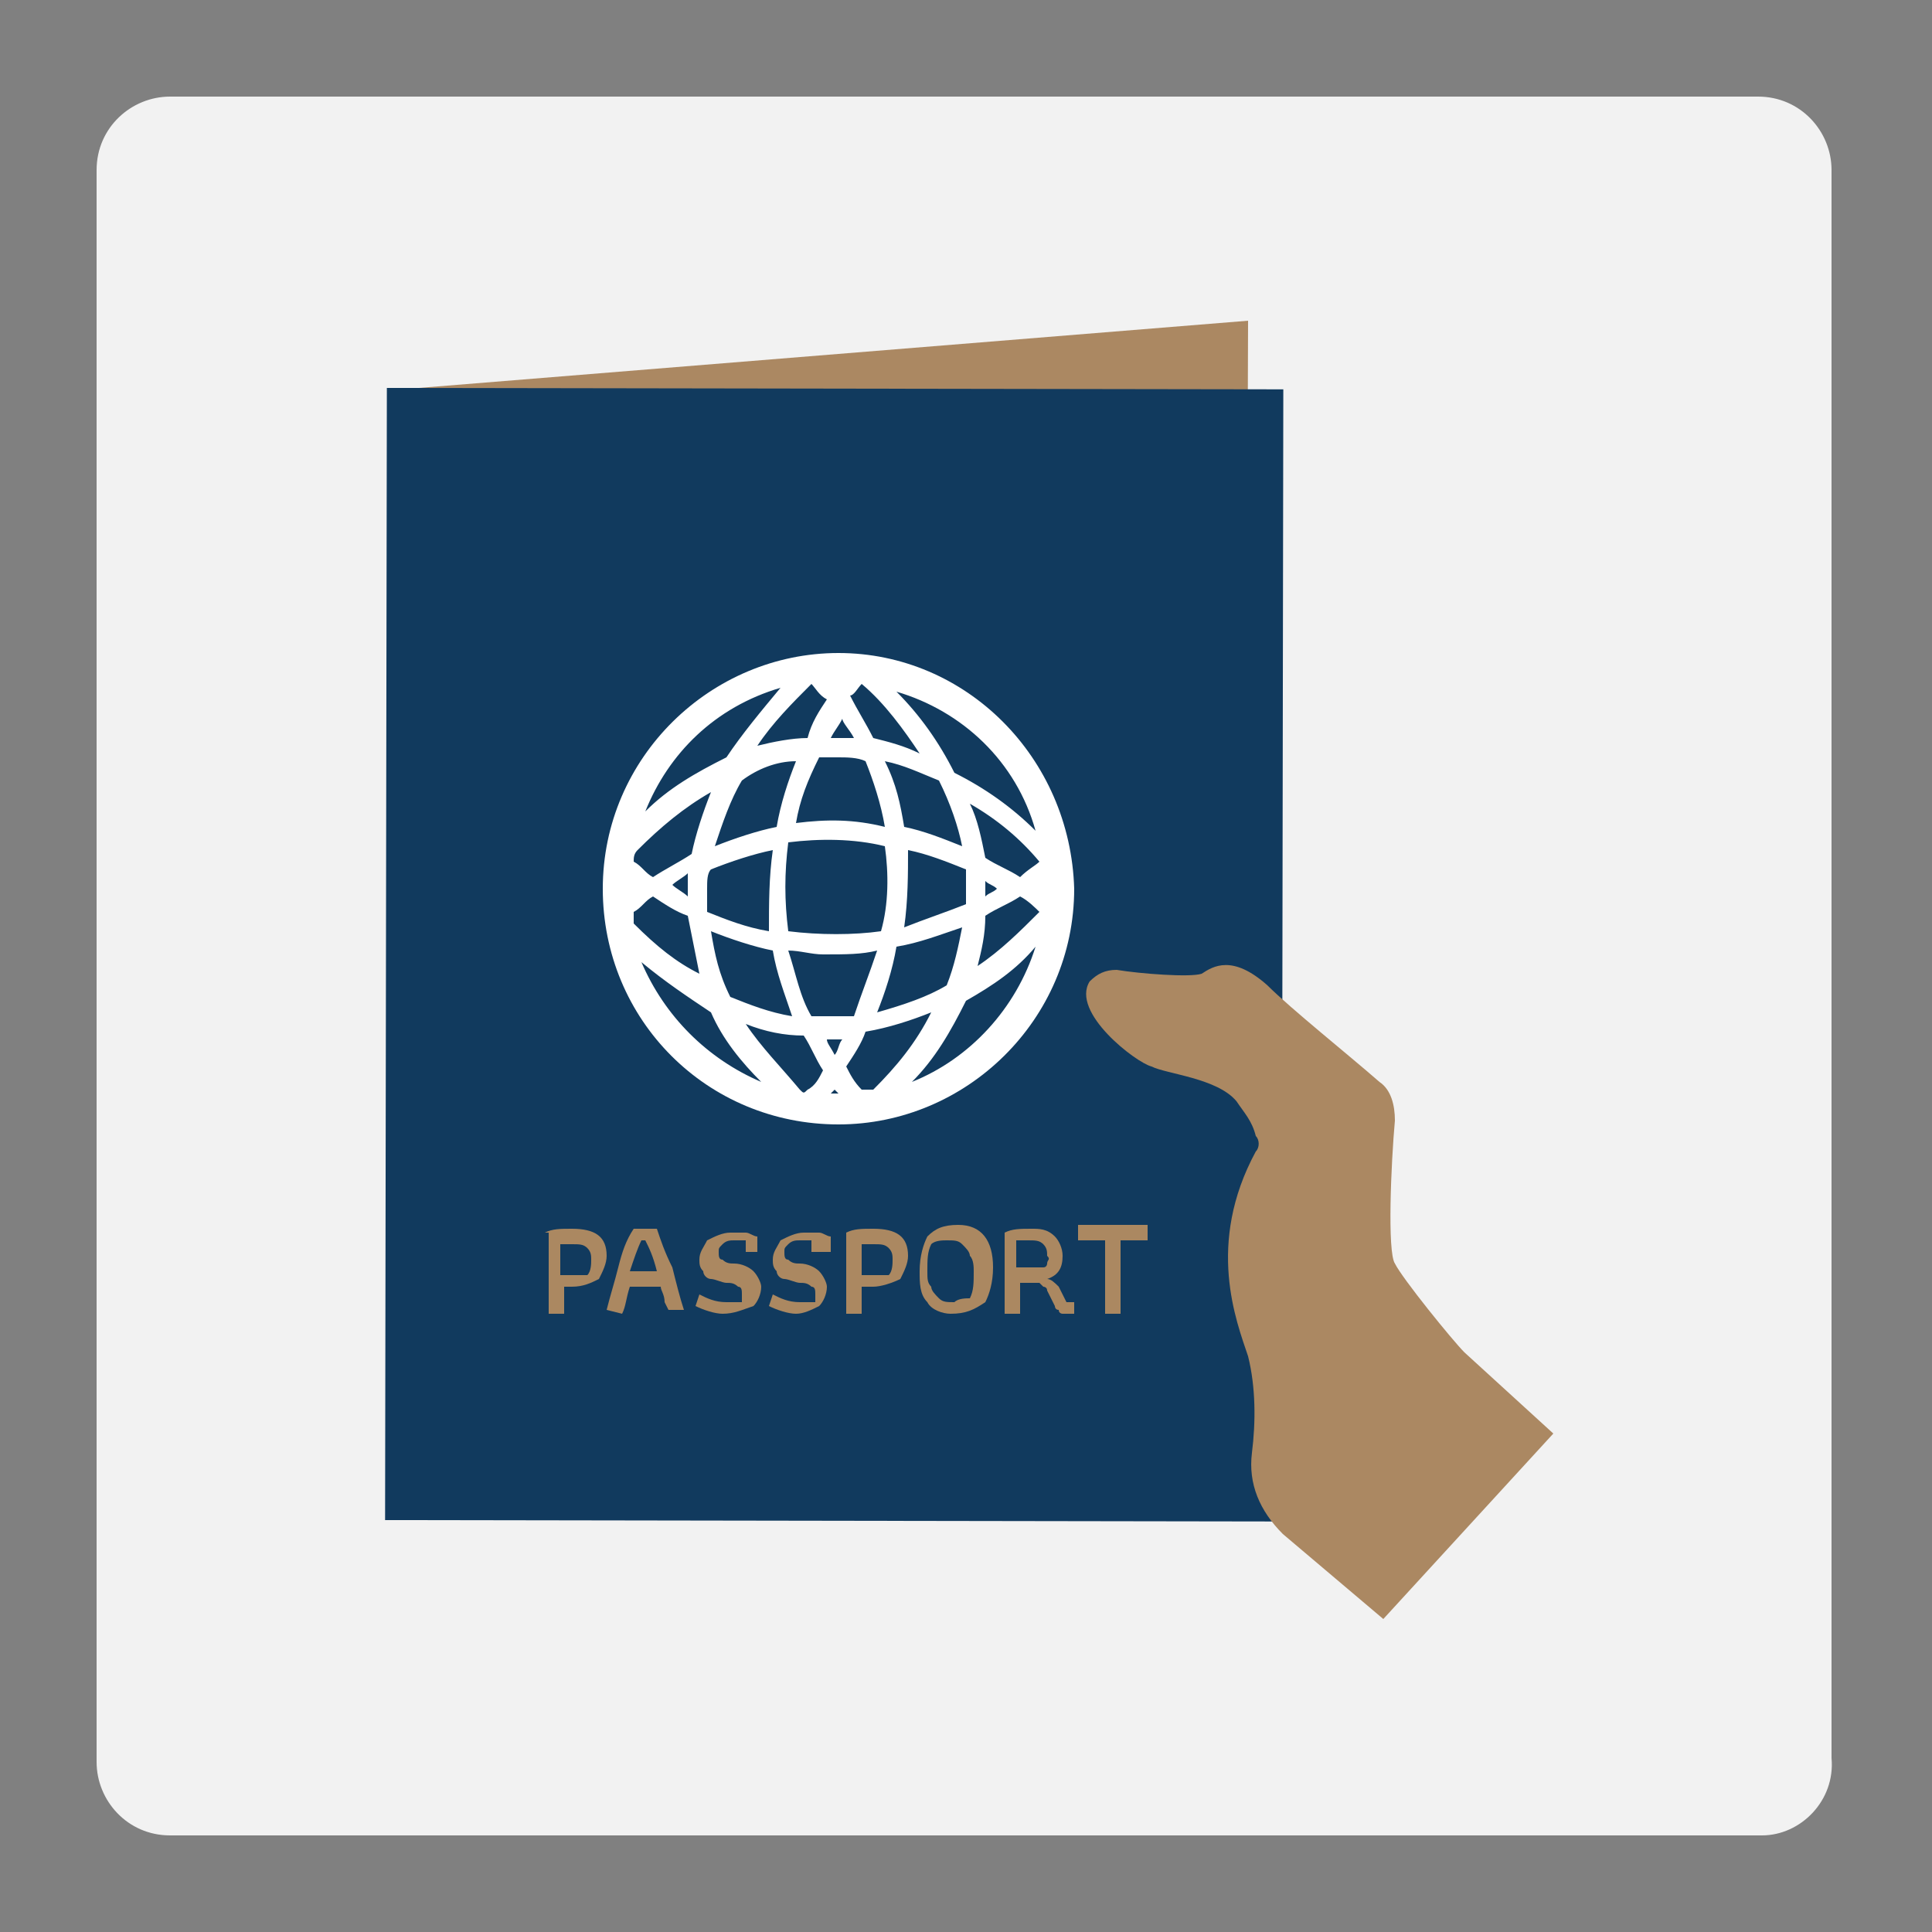
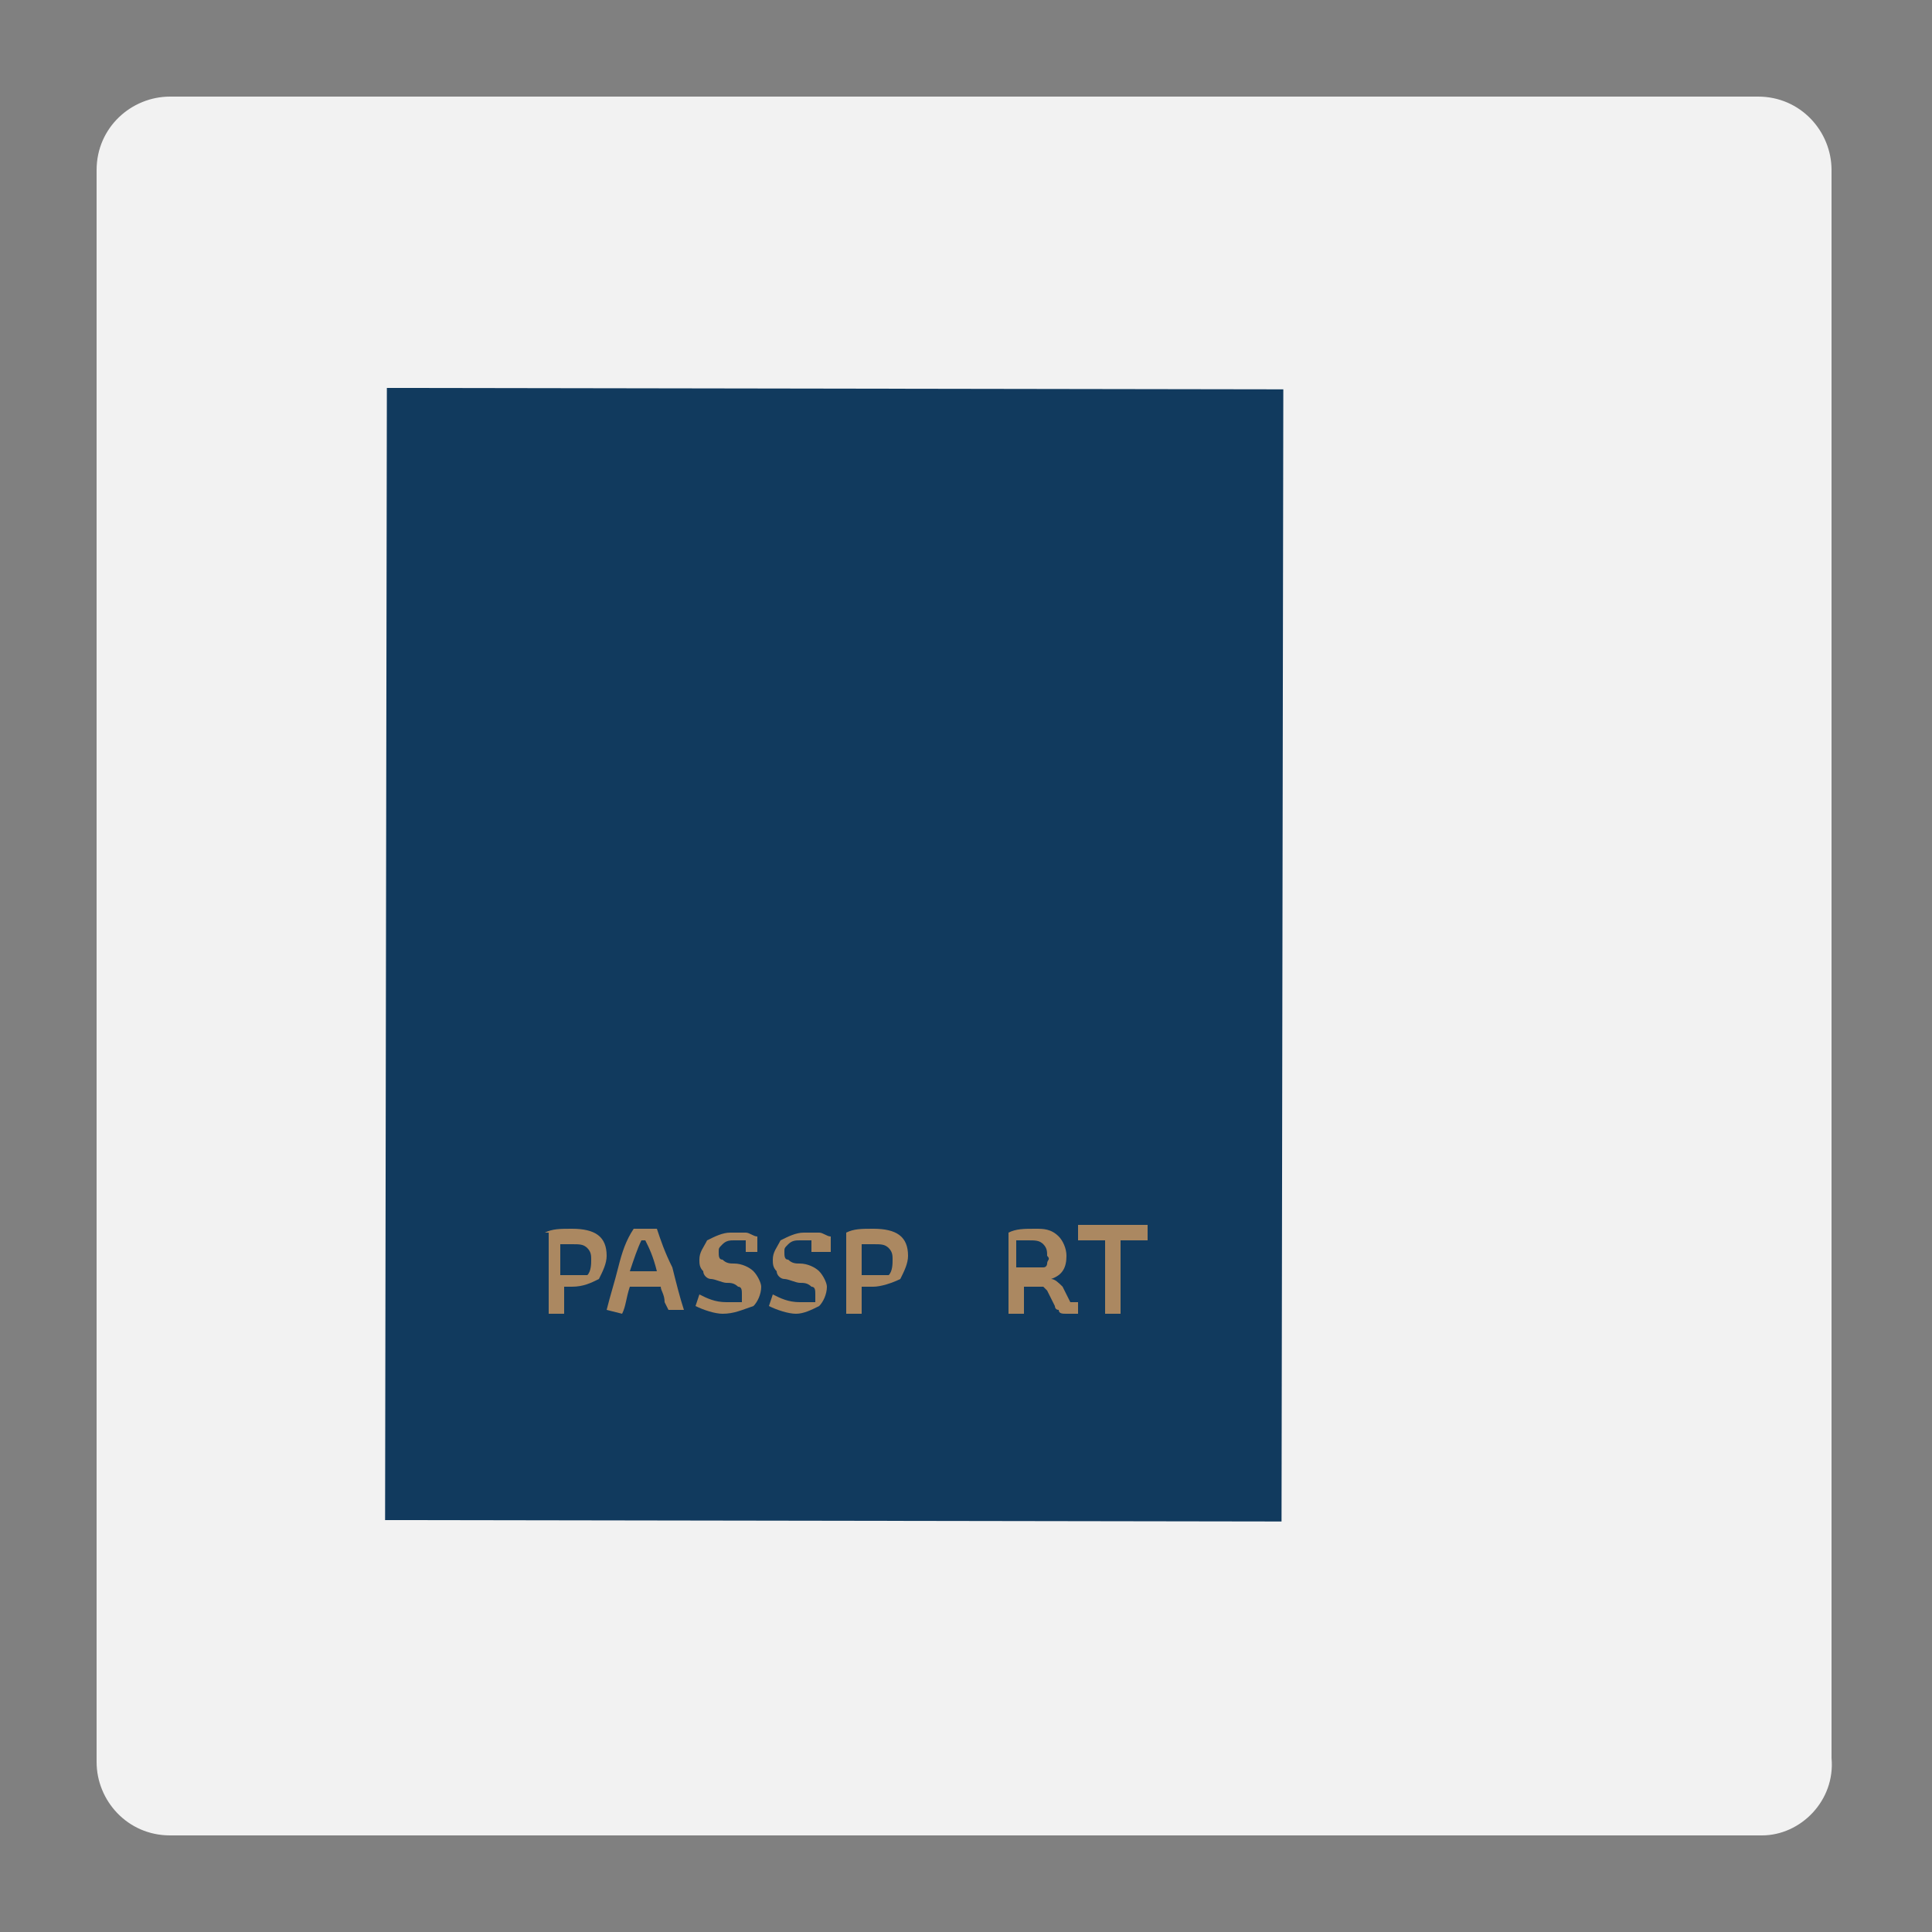
<svg xmlns="http://www.w3.org/2000/svg" version="1.1" id="Layer_1" x="0px" y="0px" viewBox="0 0 50 50" style="enable-background:new 0 0 50 50;" xml:space="preserve">
  <rect x="0" y="0" width="50" height="50" fill="#808080" stroke="none" />
  <style type="text/css">
	.st0{fill:#F2F2F2;}
	.st1{fill:#AB8862;}
	.st2{fill:#113A5E;}
	.st3{fill:#FFFFFF;}
	.st4{fill:#AB8861;}
</style>
  <path class="st0" d="M45.6,47.5H4.4c-1.1,0-1.9-0.9-1.9-1.9V4.4c0-1.1,0.9-1.9,1.9-1.9h41.1c1.1,0,1.9,0.9,1.9,1.9v41.1  C47.5,46.6,46.6,47.5,45.6,47.5z" />
  <g id="Layer_2">
    <g id="Layer_1-2">
-       <polygon class="st1" points="32.2,37.6 10,37.6 10.1,10.1 32.3,8.3   " />
      <rect x="7" y="13.1" transform="matrix(1.570794e-03 -1 1 1.570794e-03 -3.145 46.319)" class="st2" width="29.3" height="23.2" />
-       <path class="st3" d="M21.7,16.9c-3.3,0-6.1,2.7-6.1,6.1s2.7,6.1,6.1,6.1c3.3,0,6.1-2.7,6.1-6.1c0,0,0,0,0,0    C27.7,19.6,25,16.9,21.7,16.9z M22.6,28.2c-0.1,0-0.2,0-0.3,0c-0.2-0.2-0.3-0.4-0.4-0.6c0.2-0.3,0.4-0.6,0.5-0.9    c0.6-0.1,1.2-0.3,1.7-0.5C23.7,27,23.2,27.6,22.6,28.2C22.6,28.2,22.6,28.2,22.6,28.2z M20.7,28.2C20.7,28.2,20.7,28.2,20.7,28.2    c-0.5-0.6-1-1.1-1.4-1.7c0.5,0.2,1,0.3,1.5,0.3c0.2,0.3,0.3,0.6,0.5,0.9c-0.1,0.2-0.2,0.4-0.4,0.5C20.8,28.3,20.8,28.3,20.7,28.2    L20.7,28.2z M16.4,23.9c0-0.1,0-0.2,0-0.3c0.2-0.1,0.3-0.3,0.5-0.4c0.3,0.2,0.6,0.4,0.9,0.5c0.1,0.5,0.2,1,0.3,1.5    C17.5,24.9,17,24.5,16.4,23.9C16.4,24,16.4,24,16.4,23.9z M16.5,22c0.6-0.6,1.2-1.1,1.9-1.5c-0.2,0.5-0.4,1.1-0.5,1.6    c-0.3,0.2-0.7,0.4-1,0.6c-0.2-0.1-0.3-0.3-0.5-0.4C16.4,22.2,16.4,22.1,16.5,22C16.4,22,16.4,22,16.5,22z M21,17.7    c0.1,0.1,0.2,0.3,0.4,0.4c-0.2,0.3-0.4,0.6-0.5,1c-0.4,0-0.9,0.1-1.3,0.2C20,18.7,20.5,18.2,21,17.7z M22.3,17.7    c0.6,0.5,1.1,1.2,1.5,1.8c-0.4-0.2-0.8-0.3-1.2-0.4c-0.2-0.4-0.4-0.7-0.6-1.1C22.1,18,22.2,17.8,22.3,17.7z M27,23    C27,23,27,23,27,23l-0.1,0L27,23C27,22.9,27,22.9,27,23z M26.4,22.7c-0.3-0.2-0.6-0.3-0.9-0.5c-0.1-0.5-0.2-1-0.4-1.4    c0.7,0.4,1.3,0.9,1.8,1.5C26.8,22.4,26.6,22.5,26.4,22.7z M20.4,24.1c-0.1-0.8-0.1-1.5,0-2.3c0.8-0.1,1.7-0.1,2.5,0.1    c0.1,0.7,0.1,1.5-0.1,2.2C22.1,24.2,21.2,24.2,20.4,24.1z M22.7,24.6c-0.2,0.6-0.4,1.1-0.6,1.7c-0.2,0-0.3,0-0.5,0    c-0.2,0-0.4,0-0.6,0c-0.3-0.5-0.4-1.1-0.6-1.7c0.3,0,0.6,0.1,0.9,0.1C21.9,24.7,22.3,24.7,22.7,24.6z M18.3,23    c0-0.2,0-0.4,0.1-0.5c0.5-0.2,1.1-0.4,1.6-0.5c-0.1,0.7-0.1,1.4-0.1,2.1c-0.6-0.1-1.1-0.3-1.6-0.5C18.3,23.3,18.3,23.1,18.3,23z     M17.8,23.2c-0.1-0.1-0.3-0.2-0.4-0.3c0.1-0.1,0.3-0.2,0.4-0.3c0,0.1,0,0.2,0,0.2C17.8,23,17.8,23.1,17.8,23.2z M20.6,21.3    c0.1-0.6,0.3-1.1,0.6-1.7c0.2,0,0.3,0,0.5,0c0.2,0,0.5,0,0.7,0.1c0.2,0.5,0.4,1.1,0.5,1.7C22.1,21.2,21.4,21.2,20.6,21.3z     M23.5,22c0.5,0.1,1,0.3,1.5,0.5c0,0.2,0,0.3,0,0.5s0,0.3,0,0.4c-0.5,0.2-1.1,0.4-1.6,0.6C23.5,23.3,23.5,22.6,23.5,22L23.5,22z     M25.5,22.8c0.1,0.1,0.2,0.1,0.3,0.2c-0.1,0.1-0.2,0.1-0.3,0.2c0-0.1,0-0.1,0-0.2C25.5,22.9,25.5,22.8,25.5,22.8L25.5,22.8z     M24.9,21.9c-0.5-0.2-1-0.4-1.5-0.5c-0.1-0.6-0.2-1.1-0.5-1.7c0.5,0.1,0.9,0.3,1.4,0.5C24.6,20.8,24.8,21.4,24.9,21.9L24.9,21.9z     M22.1,19.1c-0.1,0-0.2,0-0.4,0c-0.1,0-0.2,0-0.2,0c0.1-0.2,0.2-0.3,0.3-0.5C21.8,18.7,22,18.9,22.1,19.1z M20.6,19.7    c-0.2,0.5-0.4,1.1-0.5,1.7c-0.5,0.1-1.1,0.3-1.6,0.5c0.2-0.6,0.4-1.2,0.7-1.7C19.6,19.9,20.1,19.7,20.6,19.7z M16.3,23    C16.3,22.9,16.3,22.9,16.3,23l0.1,0L16.3,23C16.3,23,16.3,23,16.3,23z M18.4,24.1c0.5,0.2,1.1,0.4,1.6,0.5    c0.1,0.6,0.3,1.1,0.5,1.7c-0.6-0.1-1.1-0.3-1.6-0.5C18.6,25.2,18.5,24.7,18.4,24.1L18.4,24.1z M21.4,26.9L21.4,26.9    c0.1,0,0.2,0,0.3,0c0.1,0,0.1,0,0.1,0c-0.1,0.1-0.1,0.3-0.2,0.4C21.5,27.1,21.4,27,21.4,26.9z M22.7,26.2c0.2-0.5,0.4-1.1,0.5-1.7    c0.6-0.1,1.1-0.3,1.7-0.5c-0.1,0.5-0.2,1-0.4,1.5C24,25.8,23.4,26,22.7,26.2L22.7,26.2z M25.5,23.7c0.3-0.2,0.6-0.3,0.9-0.5    c0.2,0.1,0.4,0.3,0.5,0.4c-0.5,0.5-1,1-1.6,1.4C25.4,24.6,25.5,24.2,25.5,23.7L25.5,23.7z M26.8,21.5c-0.6-0.6-1.3-1.1-2.1-1.5    c-0.4-0.8-0.9-1.5-1.5-2.1C24.9,18.4,26.3,19.7,26.8,21.5L26.8,21.5z M21.8,17.6L21.8,17.6h-0.1H21.8    C21.7,17.6,21.7,17.6,21.8,17.6z M20.2,17.8c-0.5,0.6-1,1.2-1.4,1.8c-0.8,0.4-1.5,0.8-2.1,1.4C17.3,19.5,18.5,18.3,20.2,17.8z     M16.6,24.9c0.6,0.5,1.2,0.9,1.8,1.3c0.3,0.7,0.8,1.3,1.3,1.8C18.3,27.4,17.2,26.3,16.6,24.9L16.6,24.9z M21.5,28.3    c0,0,0.1-0.1,0.1-0.1c0,0,0.1,0.1,0.1,0.1c0,0,0,0-0.1,0C21.6,28.3,21.6,28.3,21.5,28.3L21.5,28.3z M23.6,28    c0.6-0.6,1-1.3,1.4-2.1c0.7-0.4,1.3-0.8,1.8-1.4C26.3,26.1,25.1,27.4,23.6,28L23.6,28z" />
      <path class="st4" d="M14.1,31.9c0.2-0.1,0.4-0.1,0.7-0.1c0.6,0,0.9,0.2,0.9,0.7c0,0.2-0.1,0.4-0.2,0.6c-0.2,0.1-0.4,0.2-0.7,0.2    h-0.2V34h-0.4V31.9z M14.7,33c0.1,0,0.2,0,0.3,0c0.1,0,0.1,0,0.2,0c0.1-0.1,0.1-0.3,0.1-0.4c0-0.1,0-0.2-0.1-0.3    c-0.1-0.1-0.2-0.1-0.4-0.1c-0.1,0-0.2,0-0.3,0V33L14.7,33z" />
      <path class="st4" d="M15.7,33.9c0.1-0.4,0.2-0.7,0.3-1.1c0.1-0.4,0.2-0.7,0.4-1H17c0.1,0.3,0.2,0.6,0.4,1c0.1,0.4,0.2,0.8,0.3,1.1    l-0.4,0l-0.1-0.2c0-0.2-0.1-0.3-0.1-0.4h-0.8c-0.1,0.3-0.1,0.5-0.2,0.7L15.7,33.9z M17,32.9c-0.1-0.4-0.2-0.6-0.3-0.8h-0.1    c-0.1,0.2-0.2,0.5-0.3,0.8H17z" />
      <path class="st4" d="M18,33.8l0.1-0.3c0.2,0.1,0.4,0.2,0.7,0.2c0.1,0,0.2,0,0.4,0c0-0.1,0-0.1,0-0.2c0-0.1,0-0.2-0.1-0.2    c-0.1-0.1-0.2-0.1-0.3-0.1c-0.1,0-0.3-0.1-0.4-0.1c-0.1,0-0.2-0.1-0.2-0.2c-0.1-0.1-0.1-0.2-0.1-0.3c0-0.2,0.1-0.3,0.2-0.5    c0.2-0.1,0.4-0.2,0.6-0.2c0.1,0,0.3,0,0.4,0c0.1,0,0.2,0.1,0.3,0.1V32c0,0.1,0,0.1,0,0.2c0,0.1,0,0.1,0,0.2h-0.3l0-0.3    c-0.1,0-0.2,0-0.3,0c-0.1,0-0.2,0-0.3,0.1c-0.1,0.1-0.1,0.1-0.1,0.2c0,0.1,0,0.2,0.1,0.2c0.1,0.1,0.2,0.1,0.3,0.1    c0.2,0,0.4,0.1,0.5,0.2c0.1,0.1,0.2,0.3,0.2,0.4c0,0.2-0.1,0.4-0.2,0.5C19.2,33.9,19,34,18.7,34C18.5,34,18.2,33.9,18,33.8z" />
      <path class="st4" d="M19.9,33.8l0.1-0.3c0.2,0.1,0.4,0.2,0.7,0.2c0.1,0,0.2,0,0.4,0c0-0.1,0-0.1,0-0.2c0-0.1,0-0.2-0.1-0.2    c-0.1-0.1-0.2-0.1-0.3-0.1c-0.1,0-0.3-0.1-0.4-0.1c-0.1,0-0.2-0.1-0.2-0.2c-0.1-0.1-0.1-0.2-0.1-0.3c0-0.2,0.1-0.3,0.2-0.5    c0.2-0.1,0.4-0.2,0.6-0.2c0.1,0,0.3,0,0.4,0c0.1,0,0.2,0.1,0.3,0.1V32c0,0.1,0,0.1,0,0.2c0,0.1,0,0.1,0,0.2H21l0-0.3    c-0.1,0-0.2,0-0.3,0c-0.1,0-0.2,0-0.3,0.1c-0.1,0.1-0.1,0.1-0.1,0.2c0,0.1,0,0.2,0.1,0.2c0.1,0.1,0.2,0.1,0.3,0.1    c0.2,0,0.4,0.1,0.5,0.2c0.1,0.1,0.2,0.3,0.2,0.4c0,0.2-0.1,0.4-0.2,0.5c-0.2,0.1-0.4,0.2-0.6,0.2C20.4,34,20.1,33.9,19.9,33.8z" />
      <path class="st4" d="M21.9,31.9c0.2-0.1,0.4-0.1,0.7-0.1c0.6,0,0.9,0.2,0.9,0.7c0,0.2-0.1,0.4-0.2,0.6c-0.2,0.1-0.5,0.2-0.7,0.2    h-0.3V34h-0.4V31.9z M22.5,33c0.1,0,0.2,0,0.3,0c0.1,0,0.1,0,0.2,0c0.1-0.1,0.1-0.3,0.1-0.4c0-0.1,0-0.2-0.1-0.3    c-0.1-0.1-0.2-0.1-0.4-0.1c-0.1,0-0.2,0-0.3,0V33L22.5,33z" />
-       <path class="st4" d="M24,33.7c-0.2-0.2-0.2-0.5-0.2-0.8c0-0.4,0.1-0.7,0.2-0.9c0.2-0.2,0.4-0.3,0.8-0.3c0.6,0,0.9,0.4,0.9,1.1    c0,0.4-0.1,0.7-0.2,0.9C25.2,33.9,25,34,24.6,34C24.4,34,24.1,33.9,24,33.7z M25.1,33.6c0.1-0.2,0.1-0.4,0.1-0.7    c0-0.1,0-0.3-0.1-0.4c0-0.1-0.1-0.2-0.2-0.3c-0.1-0.1-0.2-0.1-0.4-0.1c-0.1,0-0.3,0-0.4,0.1c-0.1,0.2-0.1,0.4-0.1,0.7    c0,0.2,0,0.3,0.1,0.4c0,0.1,0.1,0.2,0.2,0.3c0.1,0.1,0.2,0.1,0.4,0.1C24.8,33.6,25,33.6,25.1,33.6L25.1,33.6z" />
-       <path class="st4" d="M27.4,33.9c-0.1,0-0.1-0.1-0.1-0.1l-0.2-0.4c0-0.1-0.1-0.1-0.1-0.1c0,0-0.1-0.1-0.1-0.1c-0.1,0-0.1,0-0.2,0    h-0.3V34h-0.4v-2.1c0.2-0.1,0.4-0.1,0.7-0.1c0.2,0,0.4,0,0.6,0.2c0.1,0.1,0.2,0.3,0.2,0.5c0,0.3-0.1,0.5-0.4,0.6v0    c0.1,0,0.2,0.1,0.3,0.2l0.2,0.4l0.2,0V34c-0.1,0-0.2,0-0.3,0C27.5,34,27.4,34,27.4,33.9z M27,32.8c0.1,0,0.1-0.1,0.1-0.1    c0-0.1,0.1-0.1,0-0.2c0-0.1,0-0.2-0.1-0.3c-0.1-0.1-0.2-0.1-0.4-0.1c-0.1,0-0.2,0-0.3,0v0.7L27,32.8z" />
+       <path class="st4" d="M27.4,33.9c-0.1,0-0.1-0.1-0.1-0.1l-0.2-0.4c0,0-0.1-0.1-0.1-0.1c-0.1,0-0.1,0-0.2,0    h-0.3V34h-0.4v-2.1c0.2-0.1,0.4-0.1,0.7-0.1c0.2,0,0.4,0,0.6,0.2c0.1,0.1,0.2,0.3,0.2,0.5c0,0.3-0.1,0.5-0.4,0.6v0    c0.1,0,0.2,0.1,0.3,0.2l0.2,0.4l0.2,0V34c-0.1,0-0.2,0-0.3,0C27.5,34,27.4,34,27.4,33.9z M27,32.8c0.1,0,0.1-0.1,0.1-0.1    c0-0.1,0.1-0.1,0-0.2c0-0.1,0-0.2-0.1-0.3c-0.1-0.1-0.2-0.1-0.4-0.1c-0.1,0-0.2,0-0.3,0v0.7L27,32.8z" />
      <path class="st4" d="M28.6,32.1h-0.7v-0.4h1.8v0.4H29V34h-0.4L28.6,32.1z" />
-       <path class="st1" d="M37.9,35L37.9,35c-0.3-0.3-1.6-1.9-1.8-2.3c-0.2-0.3-0.1-2.6,0-3.7c0-0.4-0.1-0.8-0.4-1    c-0.8-0.7-2.3-1.9-2.9-2.5c-0.9-0.8-1.4-0.5-1.7-0.3c-0.3,0.1-1.6,0-2.2-0.1c-0.3,0-0.5,0.1-0.7,0.3c-0.5,0.8,1.2,2.1,1.6,2.2    c0.4,0.2,1.7,0.3,2.2,0.9c0.2,0.3,0.4,0.5,0.5,0.9c0.1,0.1,0.1,0.3,0,0.4c-1.3,2.4-0.5,4.4-0.2,5.3c0.2,0.8,0.2,1.7,0.1,2.5    c-0.1,0.8,0.2,1.5,0.8,2.1l2.6,2.2l4.4-4.8L37.9,35z" />
    </g>
  </g>
</svg>